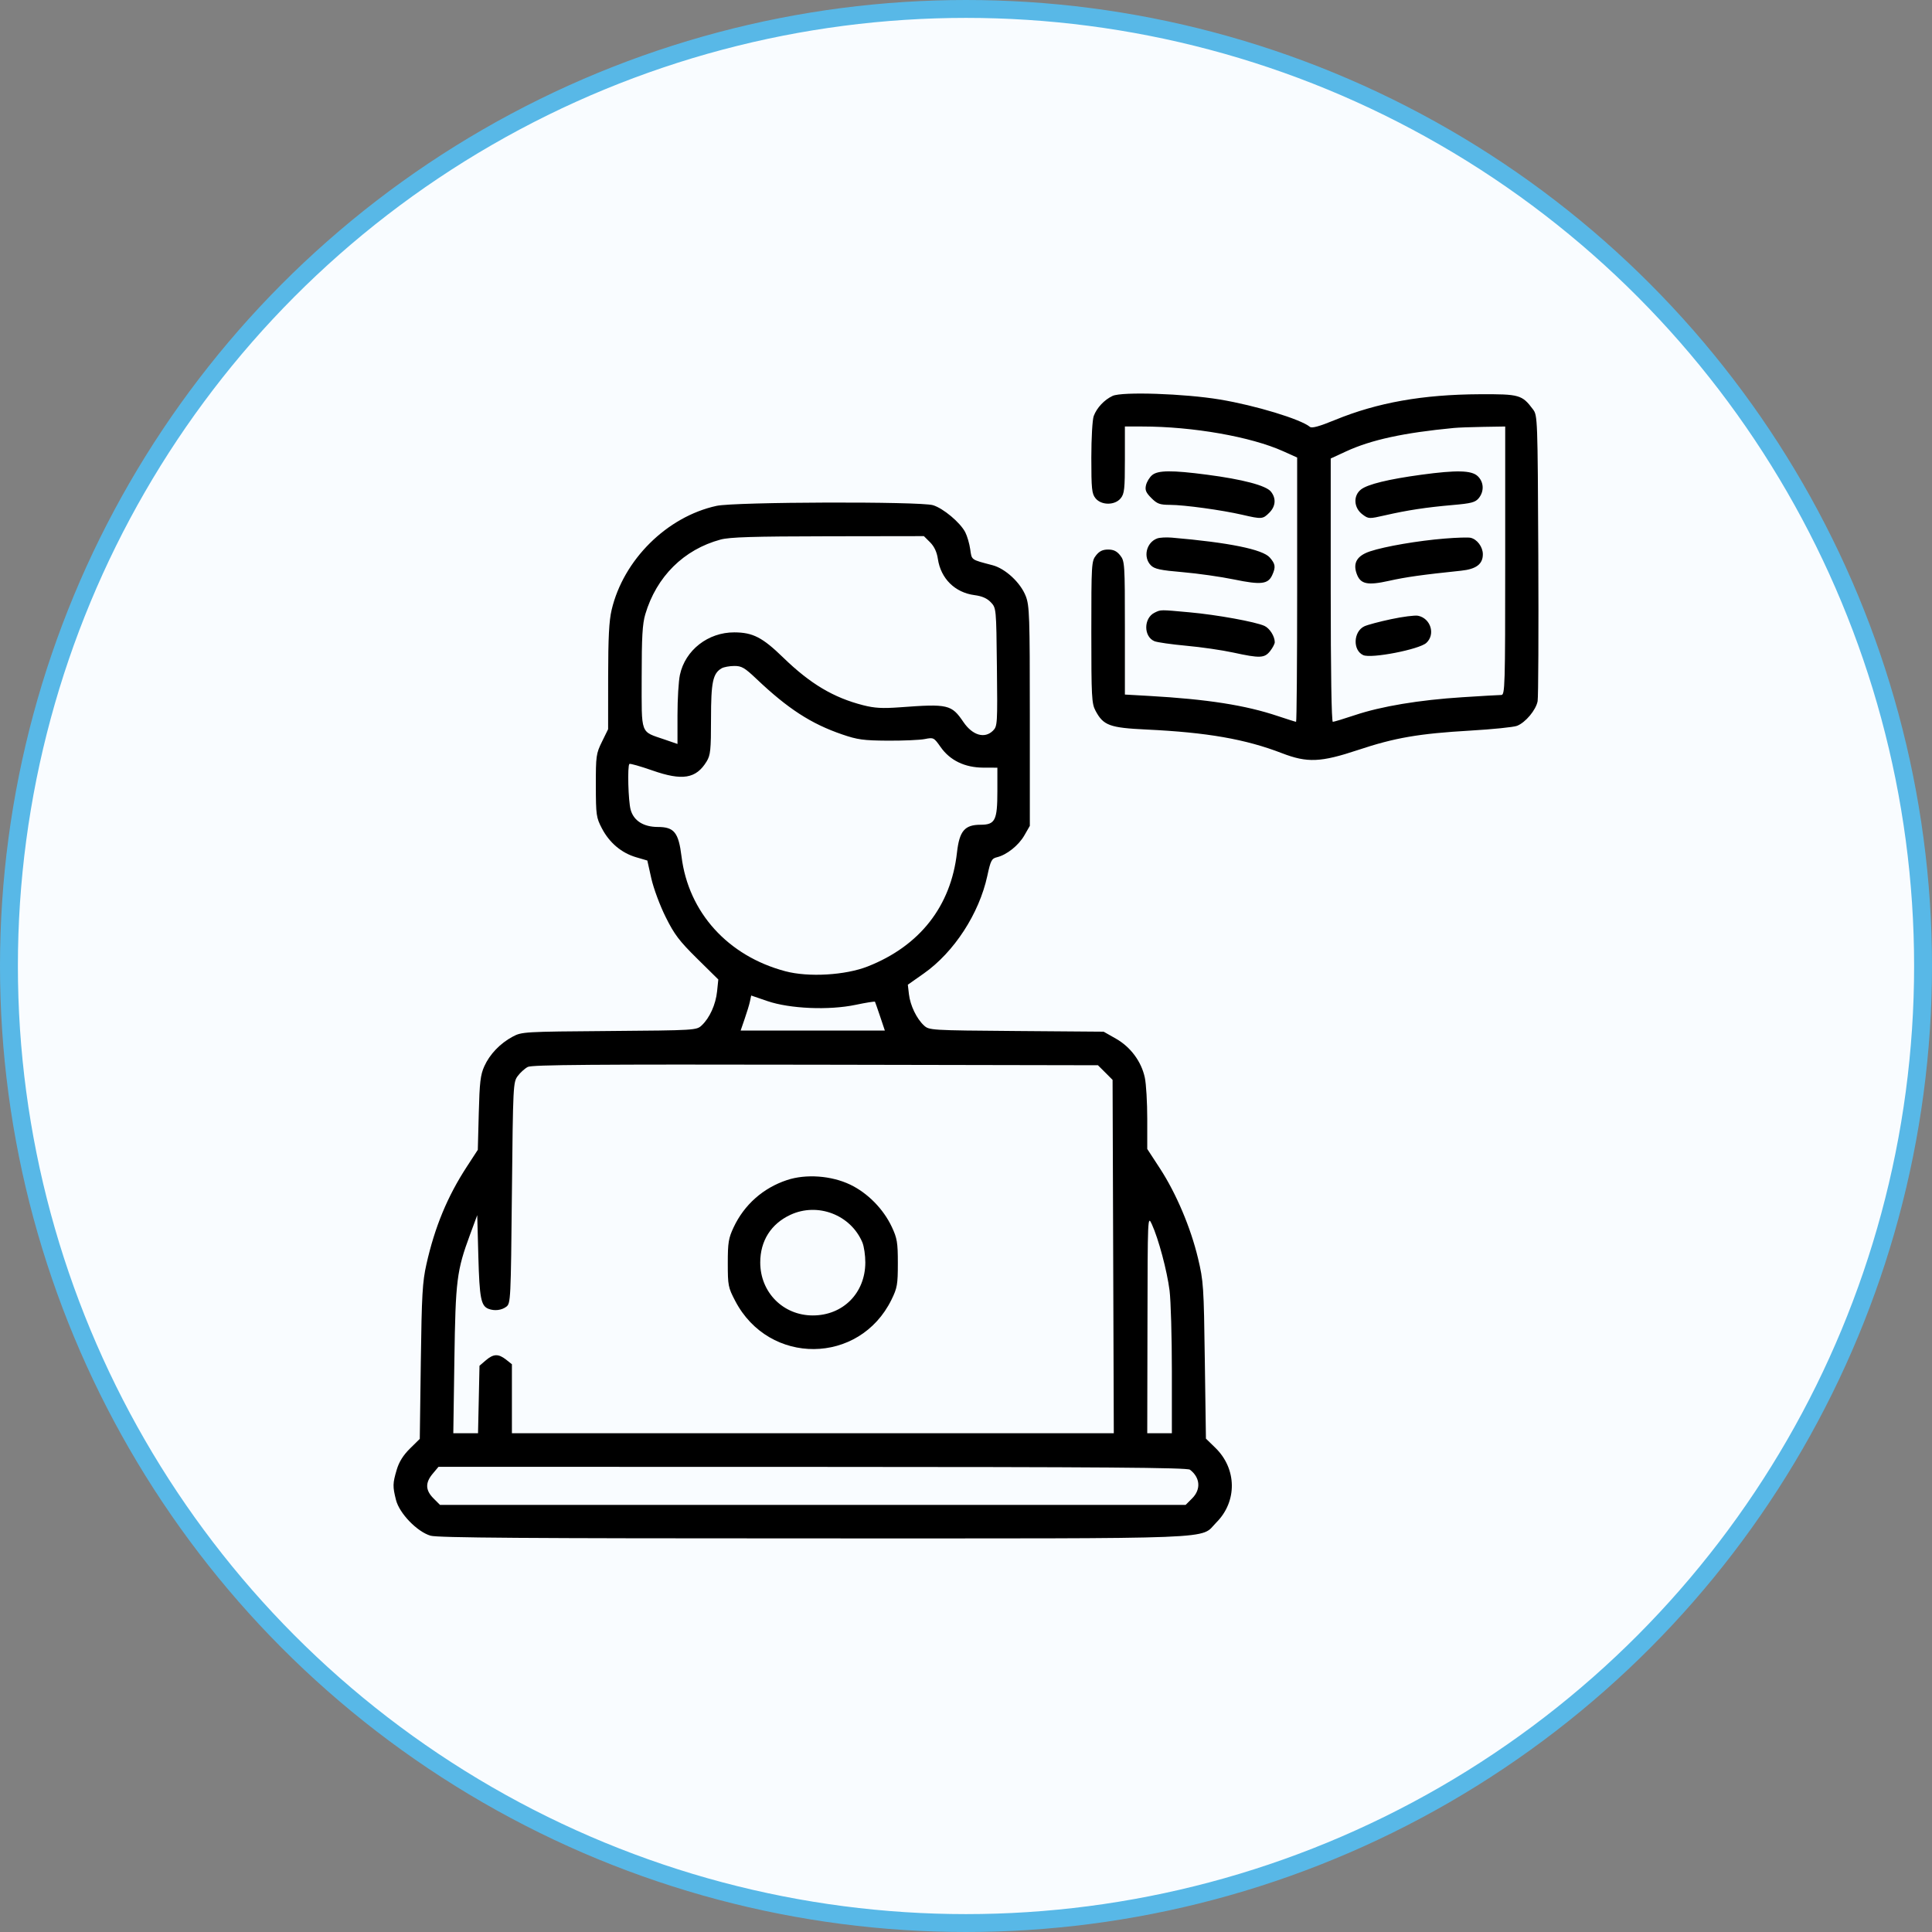
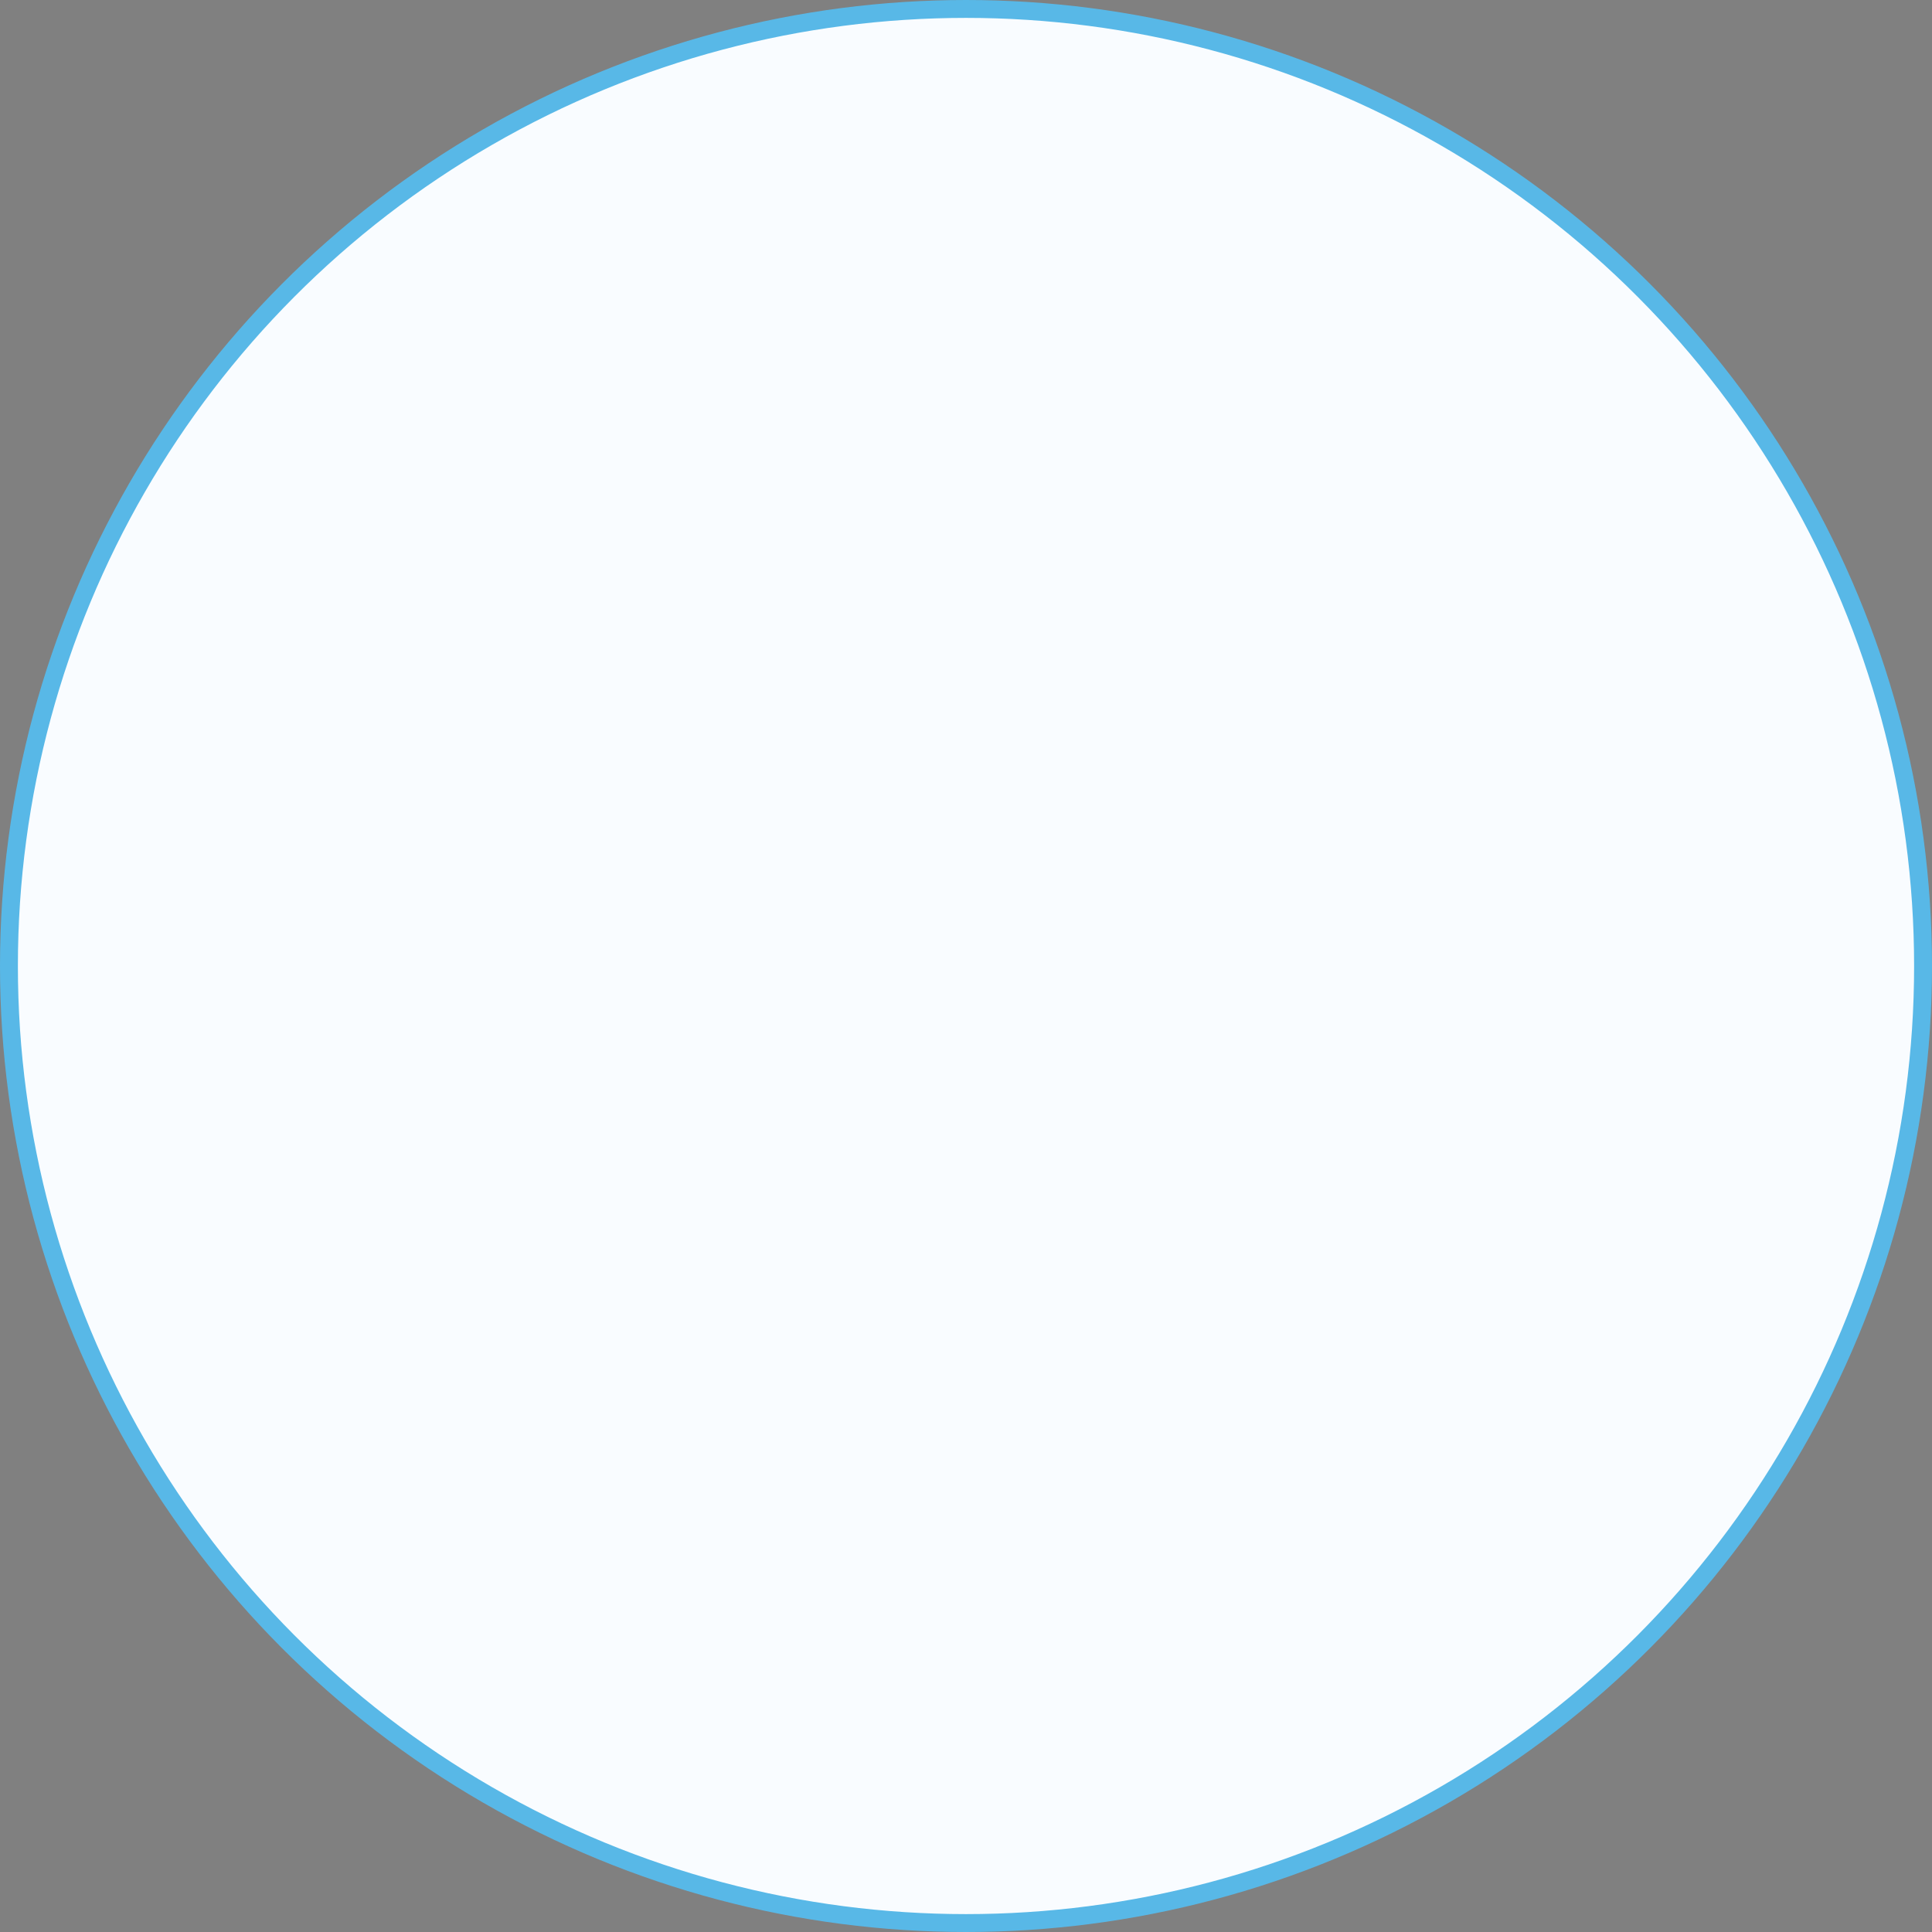
<svg xmlns="http://www.w3.org/2000/svg" width="54" height="54" viewBox="0 0 54 54" fill="none">
  <rect x="0" y="0" width="54" height="54" fill="#808080" stroke="none" />
  <circle cx="27" cy="27" r="26.75" fill="#F9FCFF" stroke="#58B8E7" stroke-width="0.5" />
-   <path fill-rule="evenodd" clip-rule="evenodd" d="M31.097 11.066C30.865 11.175 30.657 11.396 30.57 11.628C30.533 11.725 30.503 12.244 30.503 12.793C30.503 13.667 30.517 13.8 30.62 13.927C30.783 14.128 31.162 14.128 31.324 13.927C31.427 13.801 31.441 13.668 31.441 12.852V11.921H31.93C33.338 11.921 34.963 12.206 35.865 12.612L36.256 12.788V16.482C36.256 18.513 36.242 20.175 36.226 20.175C36.209 20.175 35.982 20.103 35.721 20.016C34.811 19.71 33.747 19.544 32.113 19.451L31.441 19.413V17.551C31.441 15.762 31.436 15.683 31.311 15.525C31.217 15.405 31.124 15.36 30.972 15.36C30.82 15.36 30.727 15.405 30.633 15.525C30.508 15.684 30.503 15.761 30.503 17.668C30.503 19.473 30.513 19.665 30.619 19.863C30.839 20.278 31.013 20.342 32.049 20.391C33.738 20.471 34.813 20.659 35.831 21.052C36.541 21.325 36.912 21.31 37.958 20.962C38.984 20.62 39.657 20.504 41.102 20.42C41.721 20.384 42.305 20.324 42.399 20.288C42.637 20.197 42.932 19.844 42.977 19.598C42.997 19.485 43.006 17.644 42.996 15.505C42.978 11.69 42.975 11.614 42.849 11.444C42.542 11.034 42.47 11.014 41.362 11.019C39.763 11.027 38.502 11.251 37.314 11.738C36.876 11.918 36.666 11.976 36.613 11.931C36.353 11.716 35.09 11.332 34.099 11.167C33.105 11.001 31.359 10.943 31.097 11.066ZM40.633 11.962C39.232 12.096 38.325 12.293 37.625 12.616L37.194 12.815V16.495C37.194 18.759 37.216 20.175 37.253 20.175C37.285 20.175 37.563 20.091 37.871 19.988C38.608 19.741 39.665 19.565 40.872 19.488C41.411 19.453 41.901 19.425 41.961 19.425C42.064 19.425 42.071 19.204 42.071 15.673V11.921L41.461 11.931C41.126 11.936 40.753 11.95 40.633 11.962ZM32.201 13.281C32.13 13.341 32.053 13.467 32.031 13.561C31.999 13.697 32.029 13.768 32.18 13.92C32.343 14.083 32.416 14.11 32.702 14.111C33.103 14.112 34.156 14.257 34.726 14.389C35.265 14.514 35.296 14.512 35.477 14.331C35.657 14.151 35.674 13.927 35.521 13.739C35.384 13.57 34.733 13.398 33.736 13.268C32.752 13.139 32.364 13.143 32.201 13.281ZM39.726 13.269C38.806 13.394 38.224 13.536 38.039 13.682C37.816 13.858 37.837 14.197 38.084 14.38C38.251 14.505 38.266 14.505 38.709 14.404C39.332 14.261 39.865 14.18 40.598 14.116C41.128 14.07 41.236 14.041 41.333 13.922C41.488 13.73 41.475 13.471 41.301 13.307C41.128 13.145 40.716 13.135 39.726 13.269ZM20.028 14.139C18.641 14.441 17.423 15.648 17.095 17.048C17.023 17.351 16.999 17.828 16.998 18.918L16.997 20.381L16.825 20.732C16.662 21.063 16.653 21.128 16.654 21.957C16.656 22.785 16.665 22.85 16.824 23.155C17.034 23.556 17.372 23.841 17.779 23.96L18.093 24.052L18.205 24.554C18.268 24.832 18.446 25.312 18.606 25.632C18.848 26.119 18.986 26.3 19.485 26.793L20.077 27.377L20.043 27.707C20.005 28.077 19.835 28.453 19.613 28.66C19.468 28.796 19.439 28.798 17.028 28.817C14.65 28.835 14.583 28.839 14.331 28.974C13.979 29.162 13.688 29.466 13.536 29.804C13.429 30.041 13.404 30.253 13.382 31.112L13.355 32.138L13.047 32.611C12.507 33.439 12.152 34.294 11.918 35.339C11.808 35.827 11.787 36.192 11.762 38.059L11.733 40.217L11.458 40.488C11.27 40.674 11.154 40.859 11.089 41.078C10.975 41.461 10.973 41.546 11.068 41.924C11.163 42.3 11.658 42.812 12.033 42.923C12.231 42.982 14.716 42.999 22.73 42.999C34.389 42.999 33.518 43.034 33.997 42.554C34.585 41.966 34.573 41.053 33.97 40.467L33.706 40.21L33.675 38.025C33.647 35.949 33.637 35.806 33.484 35.166C33.279 34.308 32.874 33.355 32.422 32.66L32.066 32.114V31.276C32.066 30.814 32.036 30.294 31.998 30.12C31.902 29.67 31.6 29.263 31.189 29.03L30.847 28.836L28.409 28.817C25.998 28.798 25.969 28.796 25.823 28.66C25.617 28.468 25.442 28.102 25.405 27.789L25.374 27.523L25.819 27.21C26.666 26.615 27.367 25.537 27.596 24.48C27.689 24.049 27.716 23.996 27.866 23.96C28.141 23.893 28.471 23.629 28.632 23.348L28.784 23.083V20.019C28.784 17.216 28.774 16.93 28.671 16.663C28.526 16.287 28.101 15.892 27.742 15.798C27.132 15.638 27.162 15.66 27.118 15.353C27.096 15.195 27.033 14.981 26.979 14.876C26.838 14.604 26.363 14.206 26.076 14.12C25.713 14.012 20.539 14.027 20.028 14.139ZM20.14 15.081C19.113 15.358 18.348 16.116 18.036 17.169C17.956 17.438 17.935 17.805 17.935 18.934C17.935 20.567 17.885 20.432 18.579 20.671L18.936 20.794V19.987C18.936 19.544 18.966 19.037 19.004 18.862C19.152 18.171 19.791 17.672 20.526 17.675C21.043 17.677 21.312 17.816 21.891 18.379C22.645 19.111 23.292 19.498 24.125 19.711C24.447 19.793 24.662 19.805 25.157 19.769C26.5 19.669 26.595 19.691 26.928 20.181C27.182 20.555 27.523 20.654 27.755 20.422C27.878 20.299 27.882 20.236 27.864 18.645C27.846 17 27.845 16.995 27.695 16.835C27.59 16.724 27.451 16.662 27.238 16.634C26.691 16.562 26.296 16.172 26.214 15.623C26.185 15.428 26.113 15.275 25.997 15.158L25.823 14.985L23.145 14.989C21.048 14.992 20.396 15.012 20.14 15.081ZM32.343 15.05C32.038 15.162 31.943 15.577 32.169 15.803C32.27 15.904 32.435 15.939 33.055 15.992C33.475 16.028 34.123 16.12 34.495 16.197C35.245 16.352 35.443 16.329 35.559 16.074C35.661 15.85 35.649 15.763 35.49 15.582C35.291 15.355 34.344 15.163 32.752 15.027C32.596 15.014 32.412 15.024 32.343 15.05ZM40.381 15.053C39.635 15.113 38.711 15.272 38.295 15.41C37.932 15.531 37.811 15.73 37.918 16.032C38.022 16.327 38.214 16.37 38.82 16.235C39.3 16.128 39.742 16.066 40.841 15.951C41.261 15.907 41.446 15.767 41.446 15.492C41.446 15.286 41.285 15.071 41.102 15.031C41.033 15.016 40.709 15.026 40.381 15.053ZM32.274 17.123C31.962 17.273 31.959 17.794 32.268 17.922C32.346 17.954 32.747 18.011 33.159 18.049C33.571 18.086 34.161 18.172 34.469 18.239C35.217 18.402 35.343 18.397 35.501 18.197C35.572 18.106 35.63 17.995 35.63 17.95C35.63 17.785 35.488 17.561 35.342 17.494C35.091 17.38 34.016 17.184 33.254 17.115C32.416 17.038 32.45 17.038 32.274 17.123ZM38.882 17.306C38.556 17.375 38.219 17.465 38.133 17.506C37.825 17.654 37.805 18.176 38.103 18.311C38.325 18.413 39.668 18.152 39.867 17.969C40.127 17.73 39.988 17.28 39.632 17.21C39.546 17.194 39.209 17.236 38.882 17.306ZM20.17 18.679C19.924 18.823 19.873 19.062 19.873 20.094C19.873 20.963 19.858 21.106 19.751 21.282C19.456 21.766 19.074 21.829 18.233 21.534C17.897 21.417 17.609 21.335 17.592 21.352C17.533 21.411 17.56 22.392 17.627 22.633C17.712 22.94 17.986 23.113 18.385 23.114C18.843 23.114 18.966 23.267 19.049 23.941C19.243 25.503 20.344 26.719 21.948 27.146C22.596 27.319 23.628 27.259 24.254 27.012C25.709 26.439 26.58 25.327 26.748 23.828C26.816 23.225 26.963 23.052 27.408 23.052C27.815 23.052 27.877 22.928 27.877 22.115V21.457L27.486 21.456C26.968 21.454 26.555 21.256 26.292 20.882C26.102 20.612 26.093 20.608 25.846 20.657C25.708 20.684 25.243 20.704 24.813 20.702C24.133 20.697 23.967 20.675 23.535 20.526C22.669 20.229 22.022 19.809 21.145 18.977C20.811 18.66 20.728 18.612 20.52 18.614C20.388 18.615 20.231 18.644 20.17 18.679ZM20.962 27.986C20.944 28.075 20.877 28.296 20.814 28.476L20.701 28.805H22.716H24.732L24.601 28.414C24.529 28.199 24.463 28.012 24.456 27.999C24.448 27.986 24.206 28.024 23.917 28.085C23.17 28.242 22.078 28.195 21.451 27.981L20.996 27.825L20.962 27.986ZM14.752 29.821C14.669 29.864 14.543 29.978 14.471 30.075C14.343 30.247 14.339 30.327 14.308 33.34C14.278 36.336 14.273 36.431 14.152 36.523C14.02 36.623 13.822 36.647 13.655 36.583C13.444 36.501 13.402 36.289 13.37 35.12L13.339 33.964L13.14 34.502C12.765 35.518 12.733 35.773 12.7 38.013L12.67 40.06H13.016H13.361L13.382 39.117L13.402 38.173L13.577 38.023C13.792 37.838 13.929 37.833 14.144 38.001L14.308 38.131V39.096V40.06H22.72H31.131L31.114 35.121L31.097 30.183L30.893 29.978L30.688 29.774L22.795 29.759C16.608 29.747 14.87 29.76 14.752 29.821ZM21.994 32.984C21.33 33.204 20.801 33.673 20.505 34.304C20.362 34.609 20.342 34.731 20.342 35.308C20.342 35.93 20.353 35.986 20.55 36.362C21.494 38.171 24.021 38.151 24.917 36.327C25.078 35.998 25.095 35.903 25.095 35.308C25.095 34.726 25.075 34.61 24.927 34.294C24.691 33.791 24.251 33.344 23.762 33.11C23.234 32.858 22.525 32.807 21.994 32.984ZM22.091 33.955C21.55 34.207 21.249 34.683 21.249 35.286C21.249 36.122 21.89 36.767 22.718 36.767C23.562 36.767 24.183 36.142 24.186 35.29C24.187 35.091 24.15 34.838 24.104 34.727C23.779 33.954 22.855 33.599 22.091 33.955ZM32.072 37.012L32.066 40.06H32.41H32.754V38.324C32.754 37.368 32.725 36.355 32.69 36.073C32.62 35.519 32.38 34.621 32.193 34.215C32.078 33.966 32.077 33.993 32.072 37.012ZM12.094 41.191C11.882 41.443 11.889 41.652 12.115 41.879L12.298 42.062H22.718H33.139L33.322 41.879C33.572 41.628 33.547 41.299 33.26 41.079C33.183 41.019 30.826 41.002 22.708 41L12.256 40.998L12.094 41.191Z" fill="black" />
</svg>